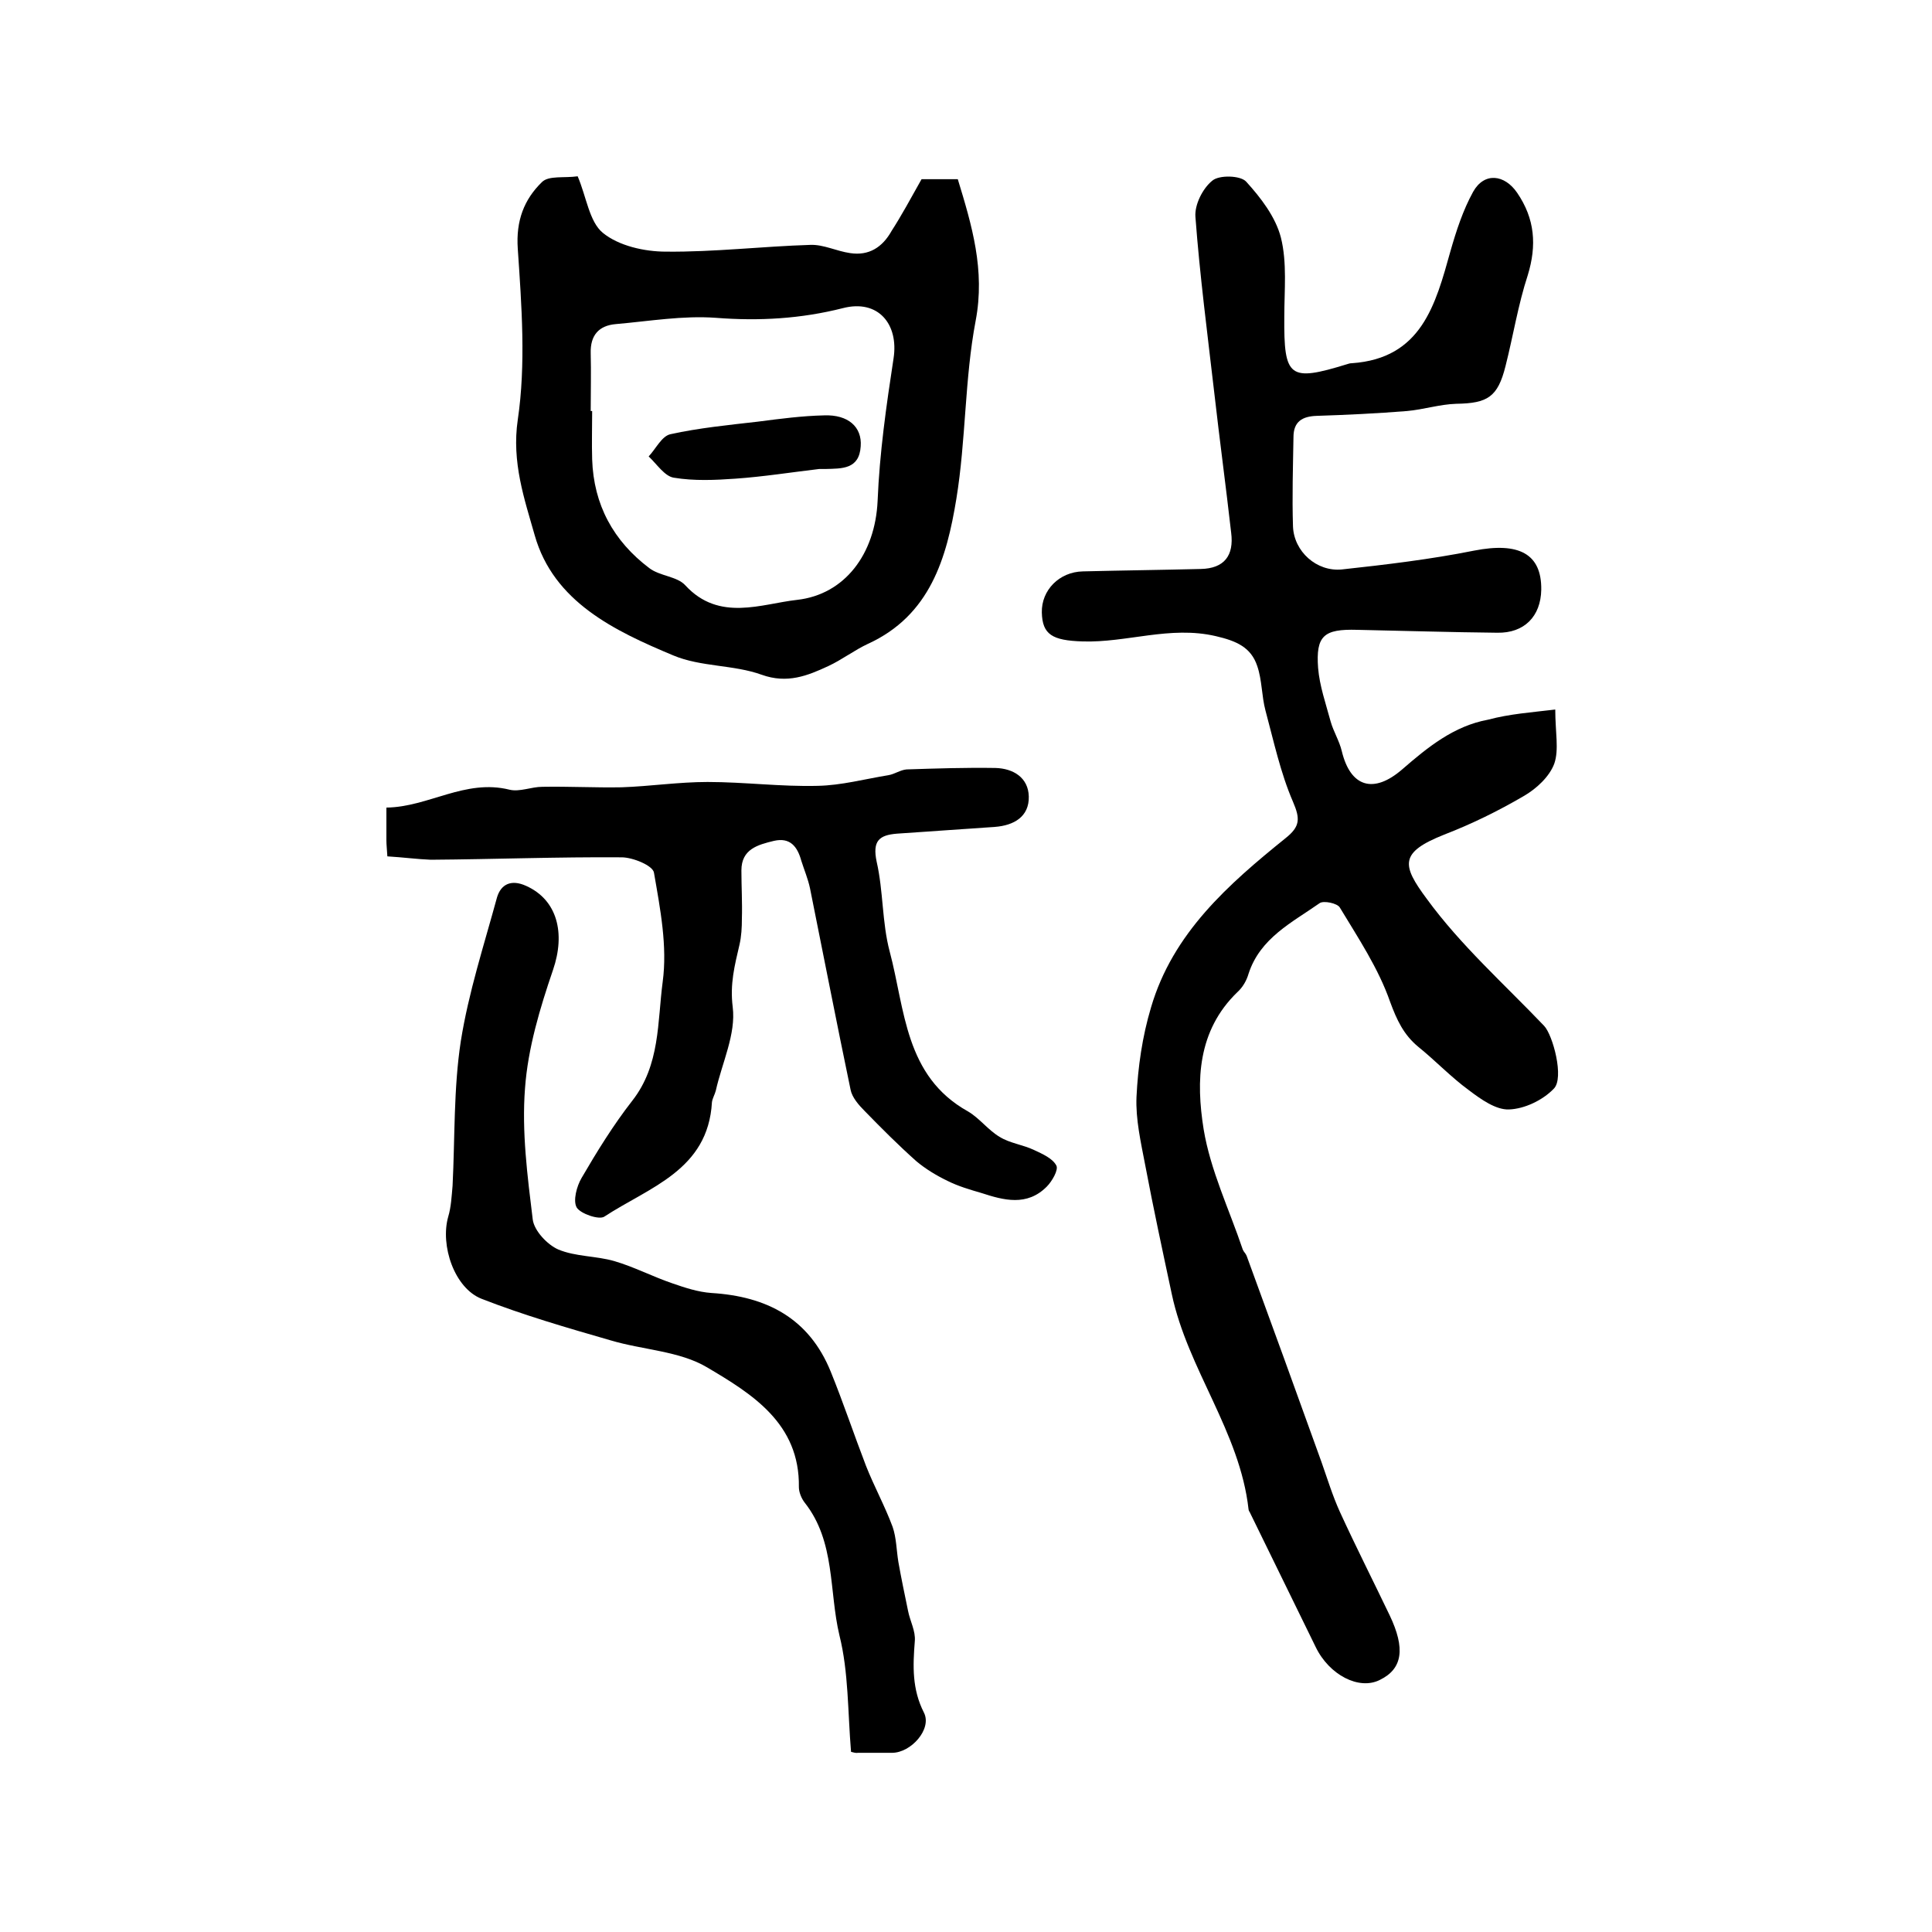
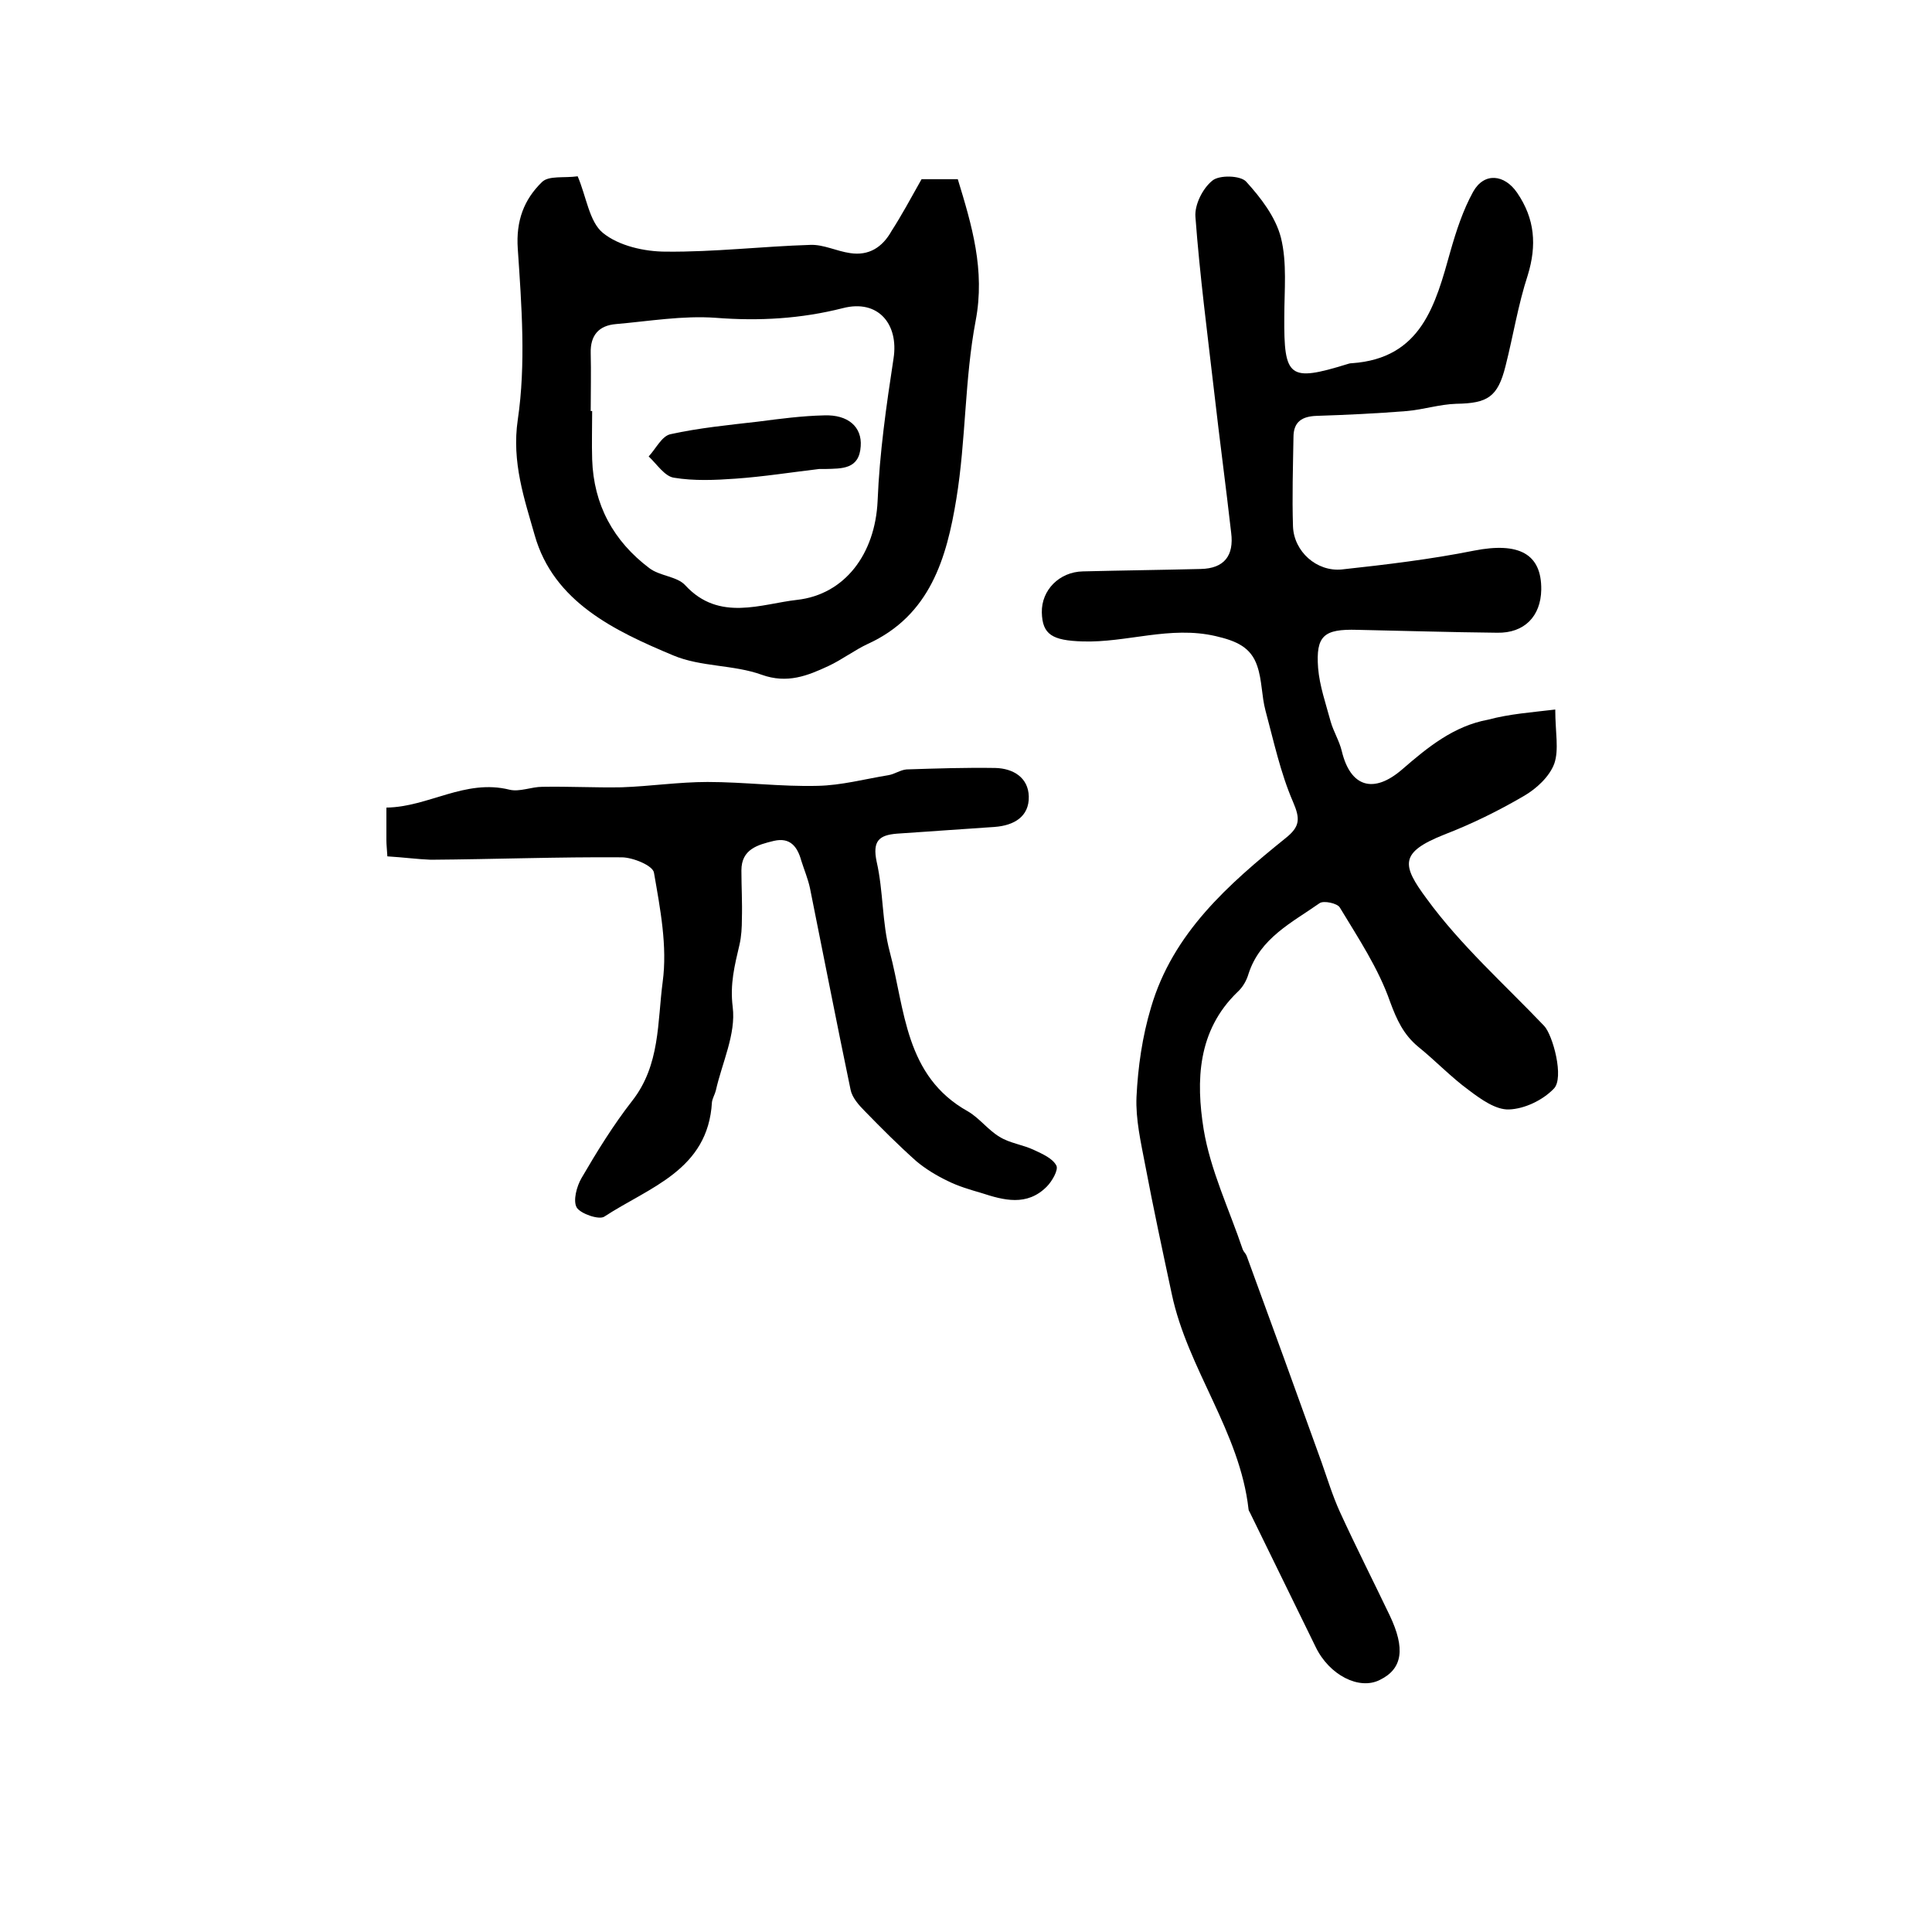
<svg xmlns="http://www.w3.org/2000/svg" version="1.1" id="图层_1" x="0px" y="0px" viewBox="0 0 400 400" style="enable-background:new 0 0 400 400;" xml:space="preserve">
  <style type="text/css">
	.st0{fill:#FFFFFF;}
</style>
  <g>
    <path d="M322,146.9c0,4.7,0.8,8.3-0.2,11.2c-1,2.7-3.7,5.2-6.3,6.7c-5.3,3.1-10.8,5.8-16.5,8c-9.3,3.7-8.8,6.3-3.6,13.3   c7,9.6,16,17.6,24.3,26.3c1.8,1.9,4.2,10.8,2,13c-2.3,2.4-6.1,4.2-9.3,4.3c-2.7,0.1-5.8-2.1-8.3-4c-3.7-2.7-6.9-6.1-10.5-9   c-3-2.5-4.4-5.5-5.8-9.3c-2.4-6.9-6.6-13.2-10.4-19.5c-0.5-0.9-3.4-1.5-4.2-0.9c-5.7,4-12.3,7.2-14.7,14.6   c-0.4,1.4-1.2,2.8-2.3,3.8c-8.3,8-8.6,18.4-7,28.4c1.4,8.5,5.3,16.6,8.1,24.9c0.2,0.5,0.6,0.8,0.8,1.3   c5.2,14.2,10.4,28.5,15.5,42.7c1.2,3.4,2.3,7,3.8,10.3c3.3,7.2,6.9,14.3,10.3,21.4c3.3,6.9,2.7,11.1-2,13.4   c-4.3,2.2-10.5-1-13.3-6.8c-4.5-9.2-9-18.4-13.5-27.6c-0.1-0.3-0.4-0.6-0.4-0.9c-1.8-16.1-12.6-29-15.9-44.6   c-1.9-8.9-3.8-17.7-5.5-26.7c-0.9-4.7-2-9.5-1.8-14.1c0.3-6.2,1.2-12.5,3-18.5c4.5-15.4,16-25.5,27.9-35.1c3-2.4,3-4,1.5-7.5   c-2.6-6-4-12.6-5.7-18.9c-0.8-3-0.7-6.3-1.7-9.2c-1.3-3.9-4.3-5.2-8.6-6.2c-9.5-2.2-18.4,1.4-27.6,1.1c-6.2-0.2-8.3-1.4-8.4-6   c-0.1-4.6,3.6-8.4,8.5-8.5c8.1-0.2,16.3-0.3,24.4-0.5c4.9-0.1,6.9-2.8,6.3-7.5c-1.1-9.7-2.4-19.3-3.5-29c-1.4-12.1-3-24.3-3.9-36.4   c-0.2-2.5,1.5-5.9,3.5-7.5c1.4-1.2,5.8-1.1,7,0.2c3,3.3,6.1,7.3,7.2,11.6c1.3,5.2,0.7,10.9,0.7,16.4c-0.1,12.6,1,13.5,13,9.8   c0.3-0.1,0.6-0.2,1-0.2c14.4-1,17.3-12.1,20.4-23.2c1.2-4.2,2.6-8.5,4.7-12.3c2.3-4.1,6.5-3.6,9.1,0.2c3.7,5.4,4.1,10.9,2.2,17.1   c-2,6.1-3,12.5-4.6,18.8c-1.6,6.4-3.7,7.7-10.2,7.8c-3.4,0.1-6.8,1.2-10.2,1.5c-6.2,0.5-12.5,0.8-18.7,1c-3,0.1-4.8,1.2-4.8,4.4   c-0.1,6.2-0.3,12.3-0.1,18.5c0.2,5.2,4.9,9.4,10.1,8.9c9.2-1,18.4-2.1,27.4-3.9c9.2-1.8,14,0.6,13.9,8.1c-0.1,5.5-3.5,9-9.1,8.9   c-9.7-0.1-19.3-0.4-29-0.6c-6.9-0.2-8.6,1.2-8.1,7.9c0.3,3.7,1.6,7.4,2.6,11.1c0.6,2.1,1.8,4,2.3,6.1c1.8,7.5,6.6,8.9,12.5,3.8   c5.3-4.6,10.7-9,17.8-10.3C312.6,147.8,317,147.5,322,146.9z" />
    <path d="M190.8,37.1c2.1,0,4.6,0,7.5,0c2.9,9.5,5.7,18.8,3.7,29.3c-2.3,12.1-2,24.7-4,36.9c-2,12.2-5.4,24.1-18.3,30   c-2.8,1.3-5.4,3.3-8.2,4.6c-4.3,2-8.5,3.7-13.8,1.8c-5.8-2.1-12.6-1.6-18.3-4c-12.2-5.1-24.8-11.1-28.7-24.9   c-2.1-7.4-4.8-15.1-3.5-23.9c1.7-11.5,0.8-23.6,0-35.4c-0.4-5.8,1.3-10.2,5-13.8c1.4-1.4,4.6-0.8,7.4-1.2c1.8,4.2,2.4,9.4,5.2,11.7   c3.3,2.7,8.6,3.9,13.1,3.9c10,0.1,20-1.1,29.9-1.4c2.7-0.1,5.4,1.3,8.2,1.7c3.9,0.6,6.7-1.2,8.6-4.6   C186.6,44.7,188.5,41.2,190.8,37.1z M122.3,85.1c0.1,0,0.2,0,0.3,0c0,3.3-0.1,6.7,0,10c0.3,9.4,4.4,16.9,11.8,22.5   c2.2,1.7,5.8,1.7,7.5,3.6c7,7.6,15.8,3.8,23.1,3c9.9-1.1,16.2-9.5,16.7-20.5c0.4-9.9,1.8-19.7,3.3-29.5c1.1-7.1-3.2-12.3-10.5-10.4   c-8.7,2.2-17.3,2.7-26.3,2c-6.8-0.5-13.8,0.7-20.7,1.3c-3.5,0.3-5.3,2.3-5.2,6C122.4,77.1,122.3,81.1,122.3,85.1z" />
    <path d="M80.2,177.3c-0.1-1.6-0.2-2.5-0.2-3.3c0-2,0-4,0-6.8c8.7-0.1,16.3-6,25.5-3.7c2.1,0.5,4.5-0.6,6.8-0.6   c5.5-0.1,10.9,0.2,16.4,0.1c5.9-0.2,11.8-1.1,17.8-1.1c7.6,0,15.2,1,22.8,0.8c4.9-0.1,9.7-1.4,14.6-2.2c1.3-0.2,2.5-1.1,3.8-1.2   c6.1-0.2,12.2-0.4,18.4-0.3c3.7,0.1,6.8,2,6.9,5.9c0.1,4.2-3.1,6-7,6.3c-6.8,0.5-13.5,0.9-20.3,1.4c-3.7,0.3-5.1,1.5-4.2,5.8   c1.4,6.1,1.1,12.6,2.7,18.6c3.2,12,3.1,25.8,16.2,33.1c2.4,1.4,4.2,3.9,6.6,5.3c2.1,1.3,4.8,1.6,7.1,2.7c1.7,0.8,3.8,1.7,4.6,3.2   c0.5,0.9-0.9,3.3-2,4.4c-4.1,4.1-8.9,2.8-13.5,1.3c-2.4-0.7-4.8-1.4-7-2.5c-2.3-1.1-4.6-2.5-6.5-4.1c-3.7-3.3-7.2-6.8-10.7-10.4   c-1.2-1.2-2.6-2.8-2.9-4.4c-2.9-13.9-5.6-27.8-8.4-41.7c-0.4-1.9-1.2-3.8-1.8-5.7c-0.8-2.9-2.3-4.9-5.7-4.1   c-3.3,0.8-6.7,1.7-6.7,6.1c0,3.3,0.2,6.7,0.1,10c0,1.8-0.1,3.7-0.5,5.4c-1,4.3-2,8.1-1.4,12.9c0.7,5.6-2.2,11.5-3.5,17.3   c-0.2,0.8-0.7,1.6-0.8,2.4c-0.8,14.1-13,17.6-22.3,23.7c-1.1,0.7-4.9-0.6-5.7-1.9c-0.8-1.4,0-4.4,1-6.1c3.2-5.5,6.6-11,10.5-16   c5.8-7.4,5.2-16.3,6.3-24.6c1-7.4-0.5-15.1-1.8-22.6c-0.2-1.5-4.4-3.2-6.7-3.2c-13.1-0.1-26.3,0.4-39.5,0.5   C86.5,177.9,83.5,177.5,80.2,177.3z" />
-     <path d="M176.2,362.7c-0.7-8.4-0.5-16.5-2.4-24.1c-2.2-9.2-0.8-19.4-7.2-27.5c-0.7-0.9-1.2-2.2-1.2-3.2c0.2-13.2-9.7-19.3-19-24.8   c-5.7-3.4-13.3-3.6-20-5.6c-9-2.6-18-5.2-26.7-8.6c-5.6-2.2-8.6-11-6.9-17c0.6-2,0.7-4.2,0.9-6.4c0.5-10,0.2-20.1,1.7-29.9   c1.6-10.1,4.8-19.9,7.5-29.8c0.8-2.7,2.9-3.8,6-2.4c6.5,2.9,8.2,9.8,5.6,17.4c-2.7,7.9-5.2,16.2-5.8,24.5c-0.7,9,0.5,18.2,1.6,27.2   c0.3,2.3,3,5.2,5.3,6.2c3.6,1.5,7.8,1.3,11.6,2.4c4.1,1.2,7.9,3.2,12,4.6c2.6,0.9,5.3,1.8,8.1,2c11.4,0.7,20.2,5.2,24.7,16.3   c2.6,6.4,4.8,13,7.3,19.5c1.7,4.3,3.9,8.3,5.5,12.6c0.8,2.3,0.8,4.9,1.2,7.3c0.6,3.4,1.3,6.7,2,10.1c0.4,2.1,1.6,4.2,1.4,6.3   c-0.4,5.1-0.6,9.9,1.9,14.8c1.7,3.4-2.7,8.3-6.6,8.3c-2.3,0-4.7,0-7,0C177.1,363,176.7,362.8,176.2,362.7z" />
    <path d="M169.6,97.1c-5.9,0.7-11.6,1.6-17.3,2c-4.2,0.3-8.6,0.5-12.8-0.2c-1.9-0.3-3.5-2.8-5.2-4.4c1.5-1.6,2.7-4.2,4.5-4.6   c5.9-1.3,12-1.9,18.1-2.6c4.6-0.6,9.2-1.2,13.7-1.3c5-0.2,7.9,2.4,7.6,6.4c-0.3,4.8-3.9,4.6-7.3,4.7   C170.3,97.1,169.8,97.1,169.6,97.1z" />
  </g>
</svg>